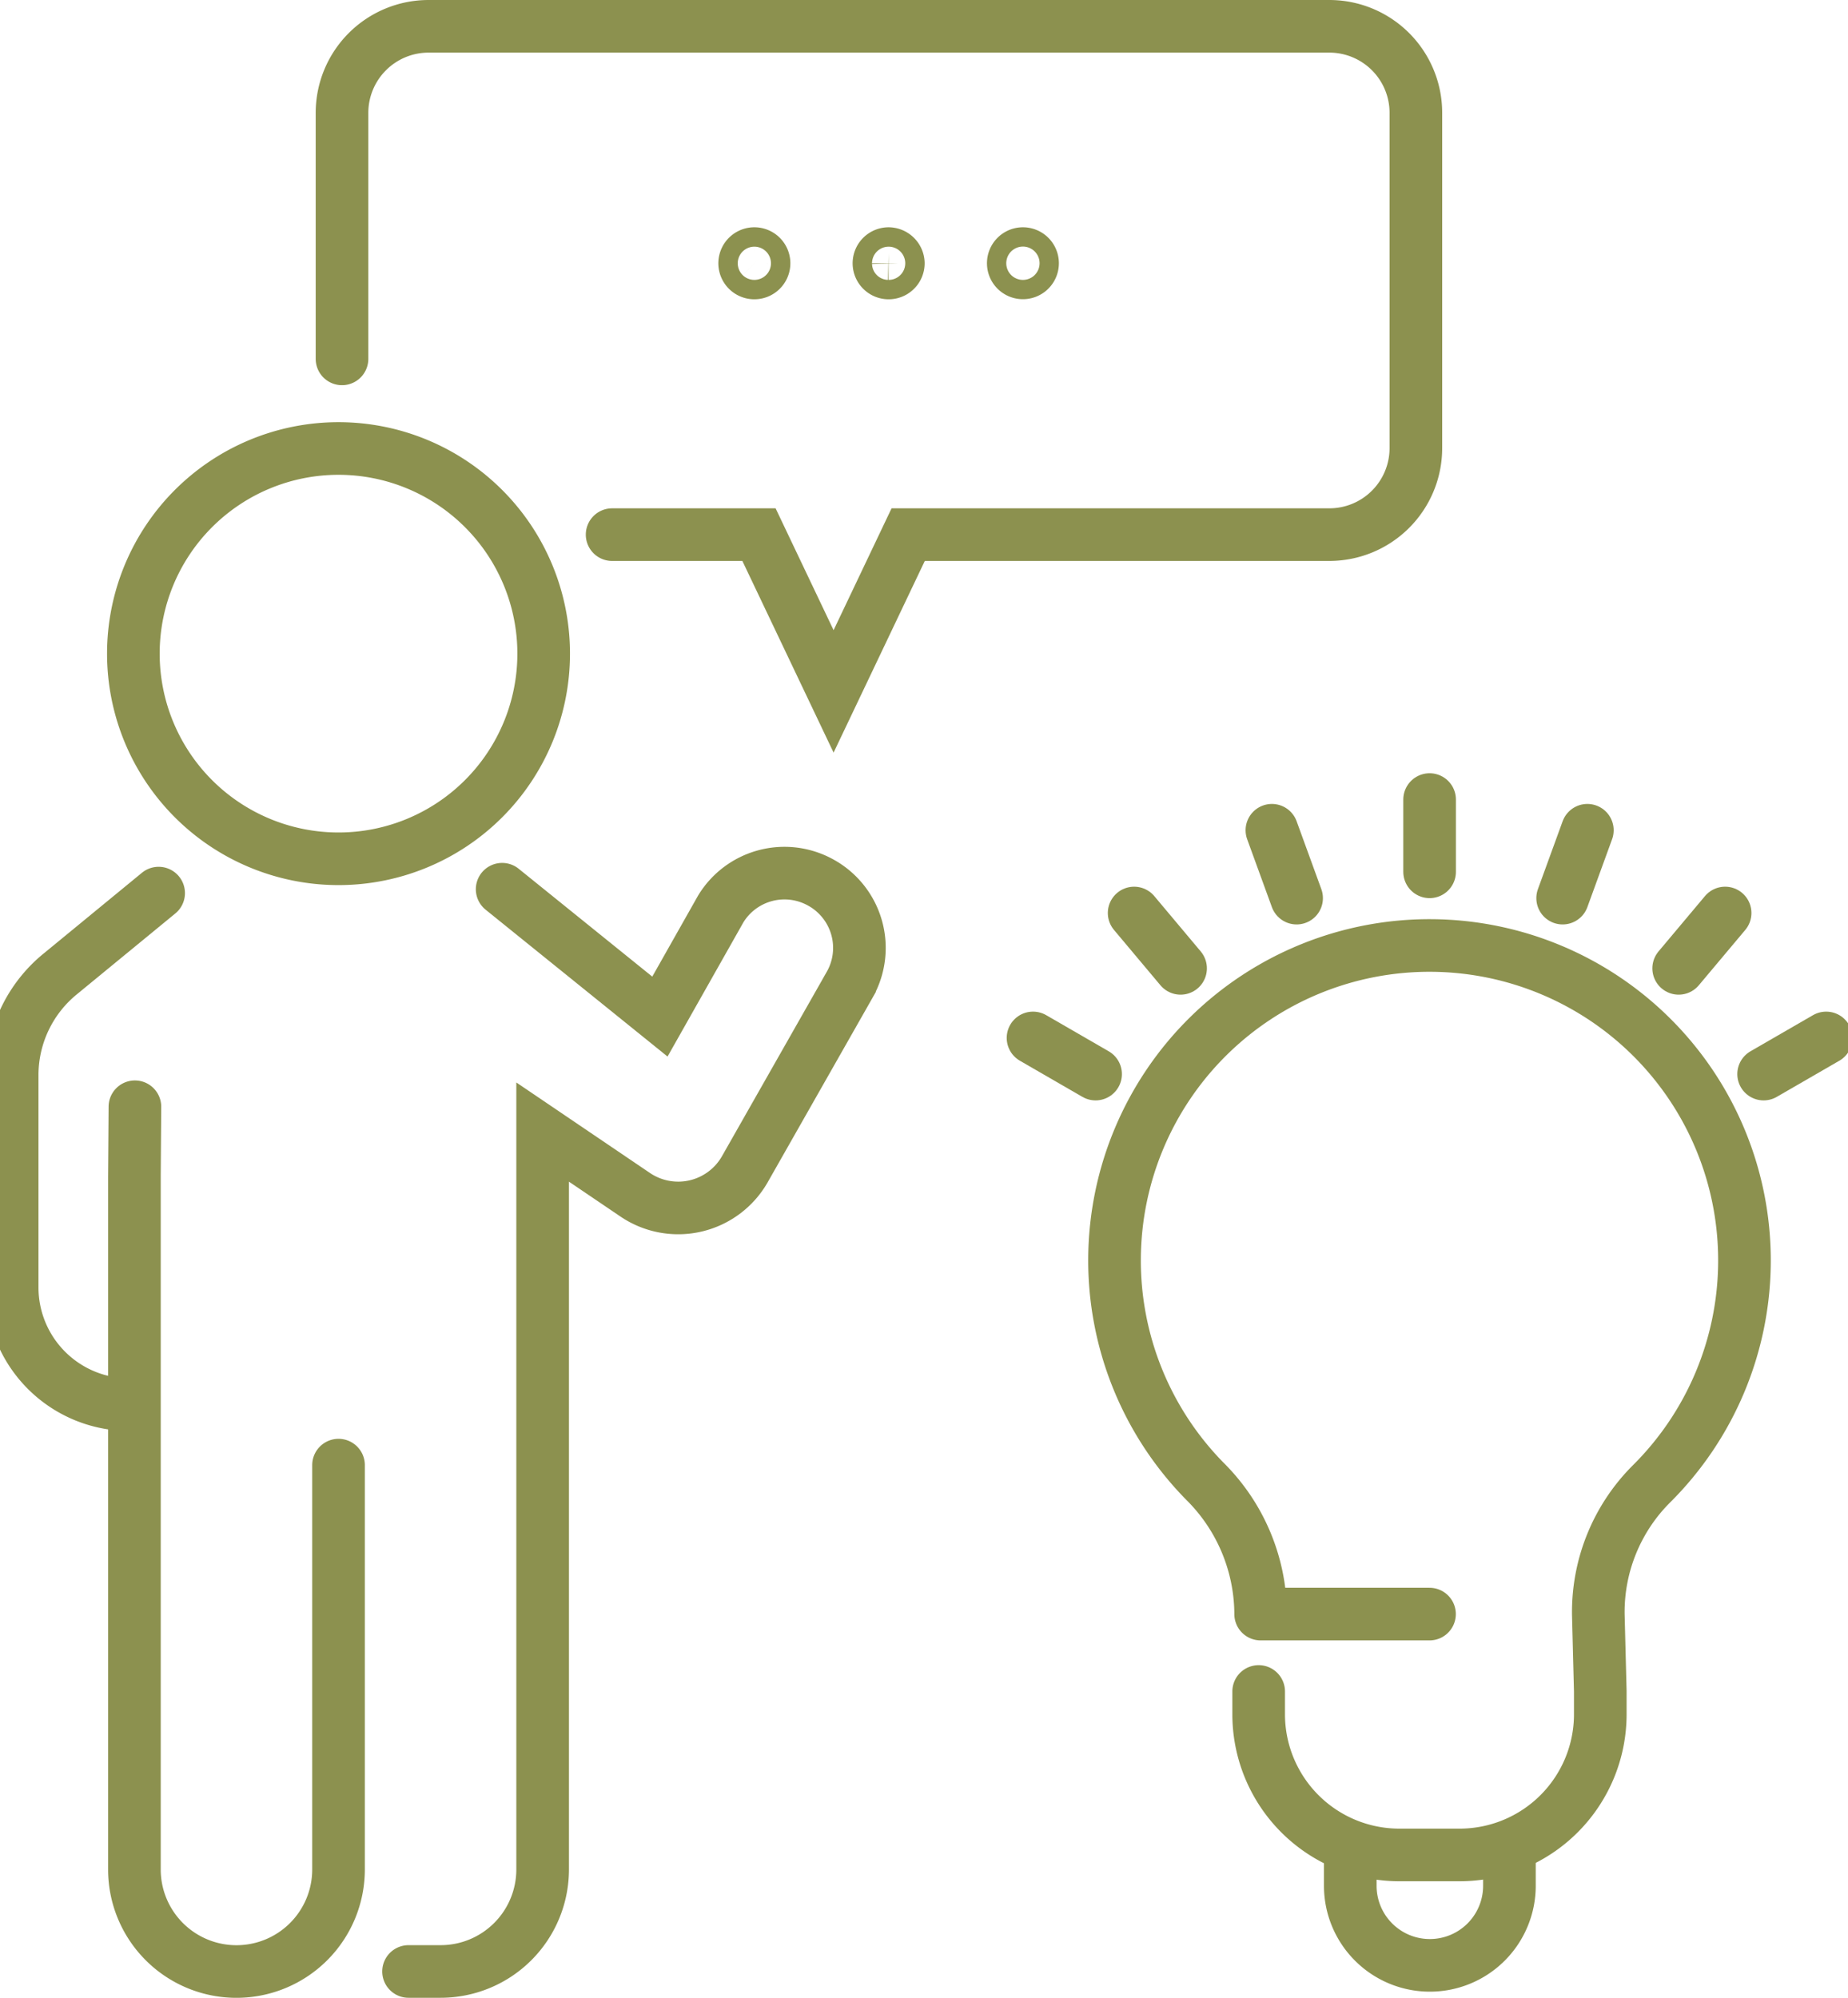
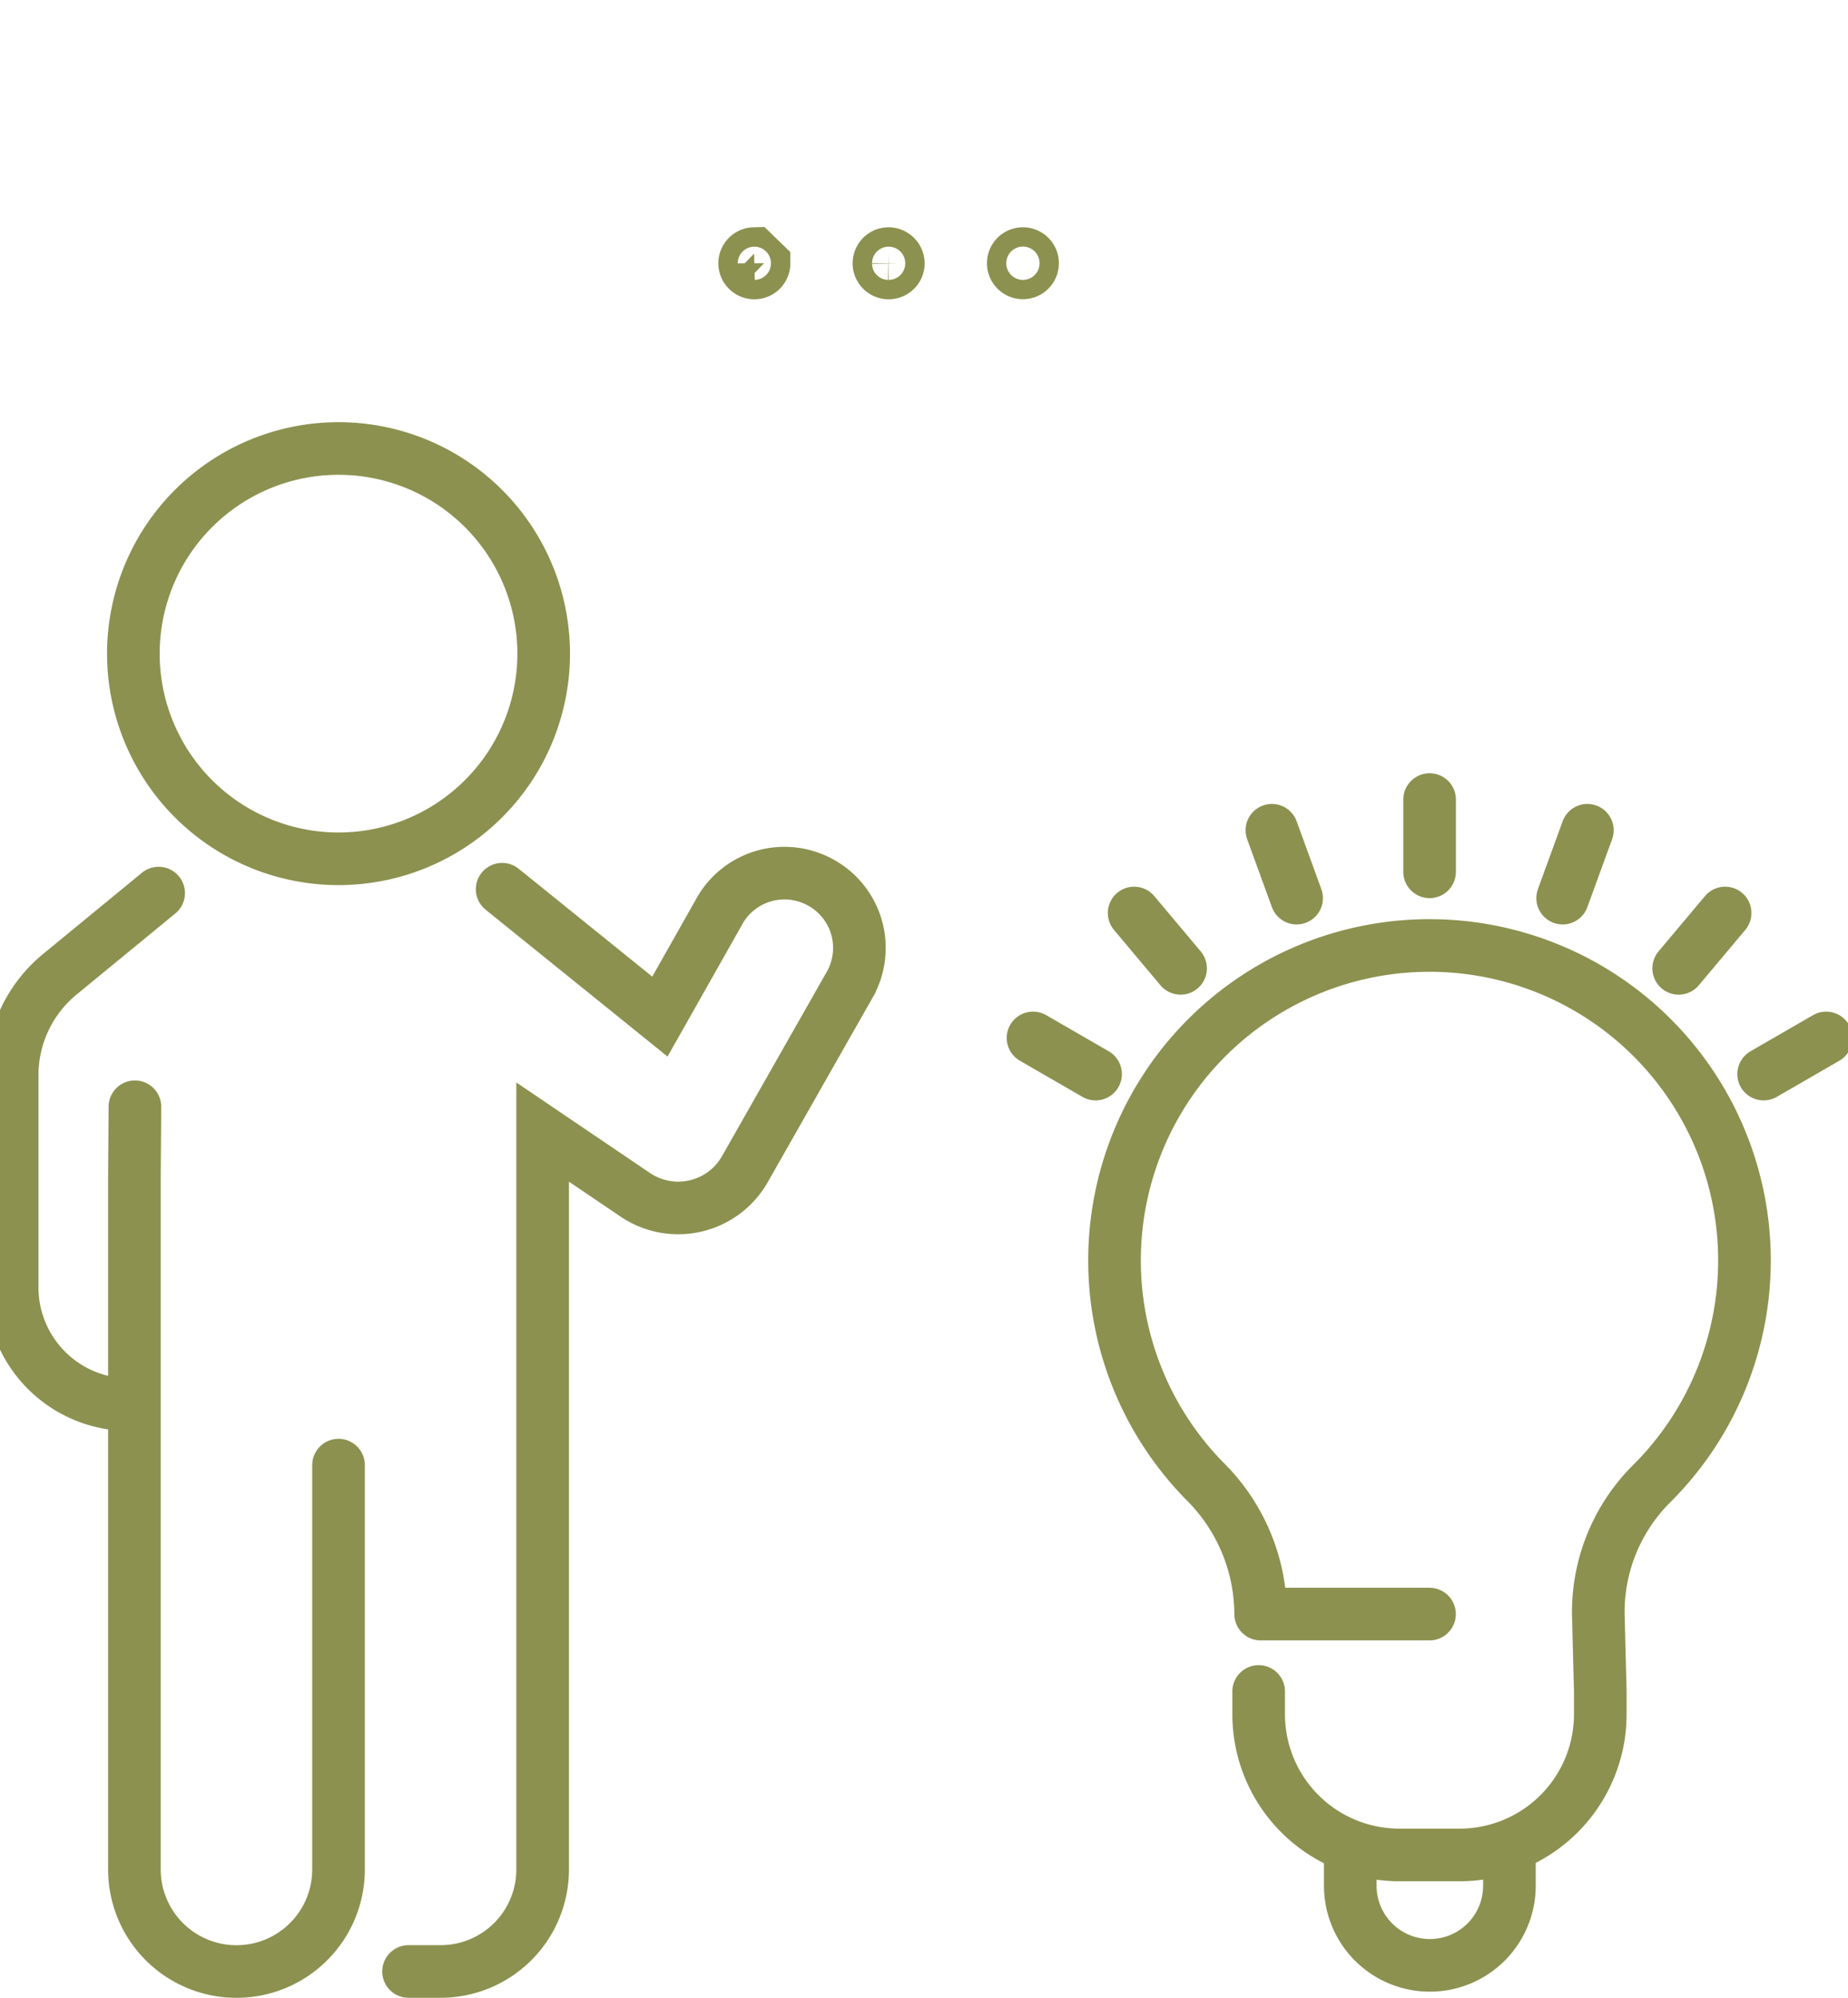
<svg xmlns="http://www.w3.org/2000/svg" preserveAspectRatio="xMidYMid slice" width="222px" height="240px" viewBox="0 0 37.726 40.17">
  <g id="Gruppe_9861" data-name="Gruppe 9861" transform="translate(-359.108 -1551.877)">
    <g id="Gruppe_9853" data-name="Gruppe 9853">
      <g id="Gruppe_9852" data-name="Gruppe 9852">
        <path id="Pfad_8519" data-name="Pfad 8519" d="M384.7,1585.888v.458a2.829,2.829,0,0,0,2.829,2.829h1.211a2.829,2.829,0,0,0,2.829-2.829v-.458l-.04-1.556v-.023a3.641,3.641,0,0,1,1.064-2.59,6.333,6.333,0,1,0-8.972-.056,3.783,3.783,0,0,1,1.119,2.647v.022h3.395" fill="none" stroke="#8c914f" stroke-linecap="round" stroke-linejoin="round" stroke-width="1.058" />
        <path id="Pfad_8520" data-name="Pfad 8520" d="M386.542,1589.235v.56a1.6,1.6,0,0,0,1.6,1.6h0a1.6,1.6,0,0,0,1.6-1.6v-.566" fill="none" stroke="#8c914f" stroke-linecap="round" stroke-linejoin="round" stroke-width="1.058" />
        <g id="Gruppe_9851" data-name="Gruppe 9851">
          <line id="Linie_3633" data-name="Linie 3633" y1="1.453" transform="translate(388.137 1567.954)" fill="none" stroke="#8c914f" stroke-linecap="round" stroke-linejoin="round" stroke-width="1.058" />
          <line id="Linie_3634" data-name="Linie 3634" x1="0.497" y1="1.365" transform="translate(384.966 1568.571)" fill="none" stroke="#8c914f" stroke-linecap="round" stroke-linejoin="round" stroke-width="1.058" />
          <line id="Linie_3635" data-name="Linie 3635" x1="0.934" y1="1.113" transform="translate(382.196 1570.235)" fill="none" stroke="#8c914f" stroke-linecap="round" stroke-linejoin="round" stroke-width="1.058" />
          <line id="Linie_3636" data-name="Linie 3636" x1="1.258" y1="0.727" transform="translate(380.163 1572.747)" fill="none" stroke="#8c914f" stroke-linecap="round" stroke-linejoin="round" stroke-width="1.058" />
          <line id="Linie_3637" data-name="Linie 3637" y1="1.365" x2="0.497" transform="translate(390.812 1568.571)" fill="none" stroke="#8c914f" stroke-linecap="round" stroke-linejoin="round" stroke-width="1.058" />
          <line id="Linie_3638" data-name="Linie 3638" y1="1.113" x2="0.934" transform="translate(393.145 1570.235)" fill="none" stroke="#8c914f" stroke-linecap="round" stroke-linejoin="round" stroke-width="1.058" />
          <line id="Linie_3639" data-name="Linie 3639" y1="0.727" x2="1.258" transform="translate(394.853 1572.747)" fill="none" stroke="#8c914f" stroke-linecap="round" stroke-linejoin="round" stroke-width="1.058" />
        </g>
      </g>
    </g>
    <g id="Gruppe_9858" data-name="Gruppe 9858">
      <g id="Gruppe_9857" data-name="Gruppe 9857">
        <g id="Gruppe_9856" data-name="Gruppe 9856">
          <g id="Gruppe_9855" data-name="Gruppe 9855">
            <g id="Gruppe_9854" data-name="Gruppe 9854">
              <path id="Pfad_8521" data-name="Pfad 8521" d="M362.582,1569.835l-1.987,1.632a2.625,2.625,0,0,0-.958,2.028v4.269a2.357,2.357,0,0,0,2.357,2.357h0" fill="none" stroke="#8c914f" stroke-linecap="round" stroke-miterlimit="10" stroke-width="1.058" />
              <path id="Pfad_8522" data-name="Pfad 8522" d="M367.607,1591.518h.644a2.051,2.051,0,0,0,2.052-2.052V1574.64l1.865,1.263a1.542,1.542,0,0,0,2.2-.515l2.106-3.706a1.5,1.5,0,0,0-.608-2.075h0a1.5,1.5,0,0,0-1.981.545l-1.224,2.166-3.172-2.561" fill="none" stroke="#8c914f" stroke-linecap="round" stroke-miterlimit="10" stroke-width="1.058" />
              <path id="Pfad_8523" data-name="Pfad 8523" d="M362.105,1574.131l-.01,1.4v13.936a2.052,2.052,0,0,0,2.052,2.052h0a2.052,2.052,0,0,0,2.052-2.052v-8.13" fill="none" stroke="#8c914f" stroke-linecap="round" stroke-miterlimit="10" stroke-width="1.058" />
              <path id="Pfad_8524" data-name="Pfad 8524" d="M370.324,1565.02a4.125,4.125,0,1,1-4.125-4.125A4.125,4.125,0,0,1,370.324,1565.02Z" fill="none" stroke="#8c914f" stroke-linecap="round" stroke-miterlimit="10" stroke-width="1.058" />
            </g>
          </g>
        </g>
      </g>
    </g>
    <g id="Gruppe_9860" data-name="Gruppe 9860">
-       <path id="Pfad_8525" data-name="Pfad 8525" d="M371.7,1562.627h2.953l1.5,3.152,1.5-3.152h8.467a1.74,1.74,0,0,0,1.741-1.741v-6.739a1.74,1.74,0,0,0-1.741-1.741H368.011a1.741,1.741,0,0,0-1.742,1.741v4.946" fill="none" stroke="#8c914f" stroke-linecap="round" stroke-miterlimit="10" stroke-width="1.058" />
      <g id="Gruppe_9859" data-name="Gruppe 9859">
-         <path id="Pfad_8526" data-name="Pfad 8526" d="M374.755,1557.17a.195.195,0,1,1-.2-.194A.195.195,0,0,1,374.755,1557.17Z" fill="none" stroke="#8c914f" stroke-linecap="round" stroke-miterlimit="10" stroke-width="1.058" />
+         <path id="Pfad_8526" data-name="Pfad 8526" d="M374.755,1557.17a.195.195,0,1,1-.2-.194Z" fill="none" stroke="#8c914f" stroke-linecap="round" stroke-miterlimit="10" stroke-width="1.058" />
        <path id="Pfad_8527" data-name="Pfad 8527" d="M377.455,1557.17a.195.195,0,1,1-.195-.194A.2.2,0,0,1,377.455,1557.17Z" fill="none" stroke="#8c914f" stroke-linecap="round" stroke-miterlimit="10" stroke-width="1.058" />
        <path id="Pfad_8528" data-name="Pfad 8528" d="M380.154,1557.17a.194.194,0,1,1-.194-.194A.194.194,0,0,1,380.154,1557.17Z" fill="none" stroke="#8c914f" stroke-linecap="round" stroke-miterlimit="10" stroke-width="1.058" />
      </g>
    </g>
  </g>
</svg>